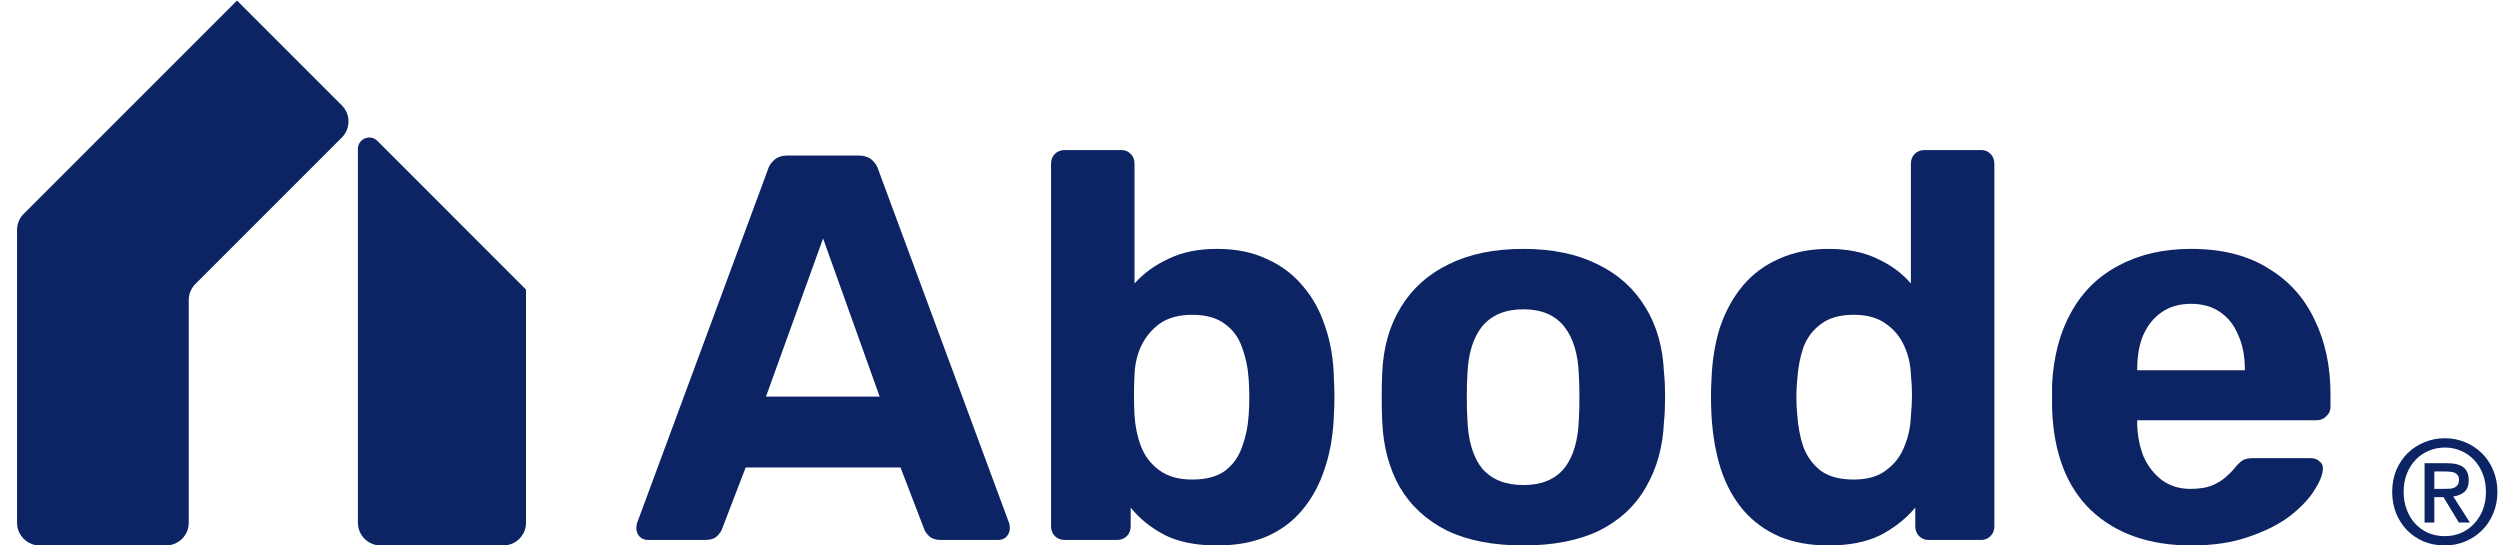
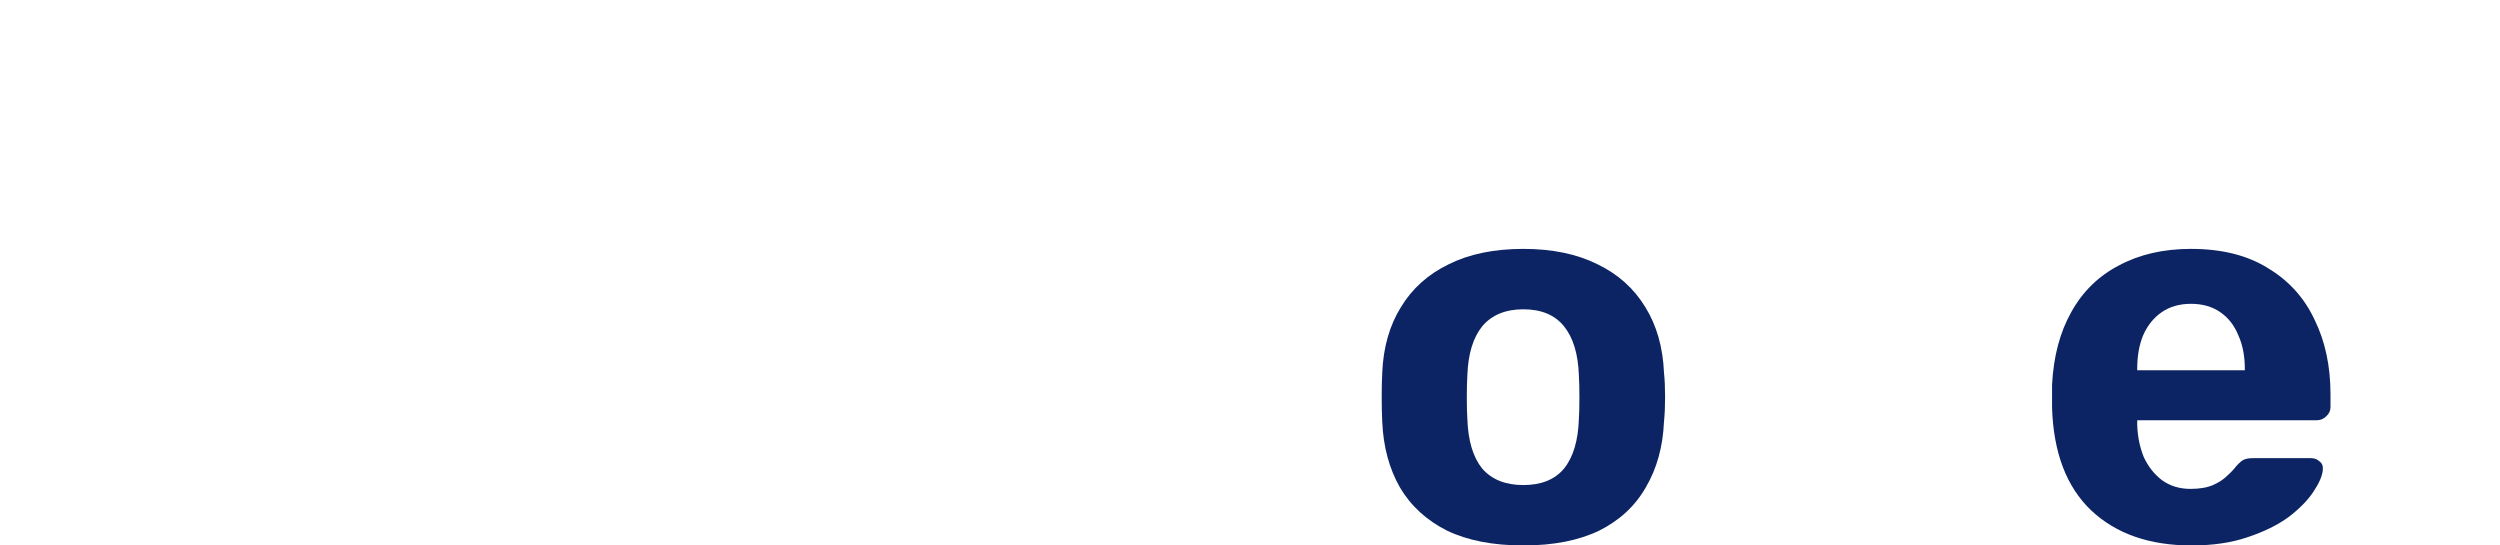
<svg xmlns="http://www.w3.org/2000/svg" width="110" height="24" viewBox="0 0 110 24" fill="none">
-   <path fill-rule="evenodd" clip-rule="evenodd" d="M0.75 10.116V23C0.75 23.552 1.198 24 1.75 24H7.305C7.857 24 8.305 23.552 8.305 23V13.201C8.305 12.936 8.41 12.682 8.598 12.494L15.041 6.051C15.431 5.661 15.431 5.027 15.041 4.637L10.428 0.024L1.043 9.409C0.855 9.596 0.75 9.851 0.75 10.116ZM15.748 23V6.551C15.748 6.106 16.287 5.883 16.602 6.197L23.144 12.74V23C23.144 23.552 22.696 24 22.144 24H16.748C16.196 24 15.748 23.552 15.748 23Z" fill="#0C2464" />
  <path d="M96.429 24C94.576 24 93.102 23.485 92.007 22.453C90.927 21.422 90.356 19.924 90.291 17.959C90.291 17.83 90.291 17.661 90.291 17.451C90.291 17.226 90.291 17.049 90.291 16.92C90.356 15.68 90.637 14.616 91.137 13.73C91.636 12.828 92.337 12.143 93.239 11.676C94.141 11.193 95.196 10.951 96.405 10.951C97.758 10.951 98.885 11.233 99.787 11.797C100.706 12.345 101.39 13.102 101.842 14.069C102.309 15.019 102.542 16.114 102.542 17.355V17.911C102.542 18.072 102.478 18.209 102.349 18.321C102.236 18.434 102.099 18.491 101.938 18.491H94.037C94.037 18.507 94.037 18.539 94.037 18.587C94.037 18.619 94.037 18.652 94.037 18.684C94.053 19.199 94.149 19.675 94.326 20.11C94.52 20.528 94.786 20.867 95.124 21.125C95.478 21.382 95.897 21.511 96.38 21.511C96.783 21.511 97.113 21.455 97.371 21.342C97.629 21.229 97.838 21.092 97.999 20.931C98.177 20.77 98.305 20.633 98.386 20.52C98.531 20.359 98.644 20.263 98.724 20.23C98.821 20.182 98.966 20.158 99.159 20.158H101.672C101.833 20.158 101.962 20.206 102.059 20.303C102.172 20.383 102.22 20.504 102.204 20.665C102.188 20.923 102.051 21.245 101.793 21.632C101.552 22.002 101.189 22.373 100.706 22.744C100.223 23.098 99.618 23.396 98.894 23.637C98.185 23.879 97.363 24 96.429 24ZM94.037 16.292H98.773V16.243C98.773 15.663 98.676 15.164 98.483 14.745C98.305 14.31 98.04 13.972 97.685 13.73C97.331 13.489 96.904 13.368 96.405 13.368C95.905 13.368 95.478 13.489 95.124 13.73C94.769 13.972 94.496 14.31 94.302 14.745C94.125 15.164 94.037 15.663 94.037 16.243V16.292Z" fill="#0C2464" />
-   <path d="M80.454 24C79.649 24 78.932 23.871 78.304 23.613C77.675 23.34 77.144 22.953 76.709 22.453C76.274 21.938 75.944 21.334 75.718 20.641C75.493 19.932 75.356 19.151 75.307 18.297C75.291 17.991 75.283 17.717 75.283 17.476C75.283 17.218 75.291 16.944 75.307 16.654C75.34 15.816 75.469 15.051 75.694 14.358C75.936 13.666 76.266 13.07 76.685 12.57C77.12 12.055 77.651 11.66 78.28 11.386C78.924 11.096 79.649 10.951 80.454 10.951C81.292 10.951 82.009 11.096 82.605 11.386C83.201 11.66 83.692 12.023 84.079 12.474V7.206C84.079 7.029 84.135 6.884 84.248 6.771C84.361 6.658 84.506 6.602 84.683 6.602H87.172C87.333 6.602 87.47 6.658 87.583 6.771C87.695 6.884 87.752 7.029 87.752 7.206V23.154C87.752 23.331 87.695 23.476 87.583 23.589C87.47 23.702 87.333 23.758 87.172 23.758H84.852C84.691 23.758 84.554 23.702 84.441 23.589C84.329 23.476 84.272 23.331 84.272 23.154V22.333C83.87 22.816 83.362 23.219 82.75 23.541C82.138 23.847 81.373 24 80.454 24ZM81.566 21.1C82.162 21.1 82.637 20.963 82.992 20.689C83.362 20.416 83.628 20.069 83.789 19.65C83.966 19.232 84.063 18.78 84.079 18.297C84.111 17.991 84.127 17.685 84.127 17.379C84.127 17.073 84.111 16.775 84.079 16.485C84.063 16.034 83.966 15.615 83.789 15.228C83.612 14.826 83.338 14.495 82.967 14.238C82.613 13.98 82.146 13.851 81.566 13.851C80.954 13.851 80.47 13.988 80.116 14.262C79.762 14.52 79.504 14.866 79.343 15.301C79.198 15.736 79.109 16.211 79.077 16.727C79.029 17.226 79.029 17.725 79.077 18.225C79.109 18.74 79.198 19.215 79.343 19.65C79.504 20.085 79.762 20.44 80.116 20.714C80.47 20.971 80.954 21.1 81.566 21.1Z" fill="#0C2464" />
  <path d="M67.029 24C65.692 24 64.573 23.782 63.67 23.348C62.768 22.896 62.076 22.26 61.592 21.439C61.125 20.617 60.867 19.659 60.819 18.563C60.803 18.241 60.795 17.878 60.795 17.476C60.795 17.057 60.803 16.694 60.819 16.388C60.867 15.277 61.141 14.318 61.641 13.513C62.14 12.691 62.841 12.063 63.743 11.628C64.645 11.177 65.74 10.951 67.029 10.951C68.302 10.951 69.389 11.177 70.291 11.628C71.194 12.063 71.894 12.691 72.394 13.513C72.893 14.318 73.167 15.277 73.215 16.388C73.248 16.694 73.264 17.057 73.264 17.476C73.264 17.878 73.248 18.241 73.215 18.563C73.167 19.659 72.901 20.617 72.418 21.439C71.951 22.26 71.266 22.896 70.364 23.348C69.462 23.782 68.35 24 67.029 24ZM67.029 21.342C67.819 21.342 68.415 21.1 68.817 20.617C69.22 20.118 69.438 19.393 69.47 18.442C69.486 18.201 69.494 17.878 69.494 17.476C69.494 17.073 69.486 16.751 69.47 16.509C69.438 15.575 69.22 14.858 68.817 14.358C68.415 13.859 67.819 13.609 67.029 13.609C66.24 13.609 65.636 13.859 65.217 14.358C64.814 14.858 64.597 15.575 64.564 16.509C64.548 16.751 64.54 17.073 64.54 17.476C64.54 17.878 64.548 18.201 64.564 18.442C64.597 19.393 64.814 20.118 65.217 20.617C65.636 21.1 66.24 21.342 67.029 21.342Z" fill="#0C2464" />
-   <path d="M53.544 24C52.625 24 51.86 23.847 51.248 23.541C50.636 23.219 50.136 22.816 49.75 22.333V23.154C49.75 23.331 49.694 23.476 49.581 23.589C49.468 23.702 49.323 23.758 49.146 23.758H46.85C46.673 23.758 46.528 23.702 46.415 23.589C46.303 23.476 46.246 23.331 46.246 23.154V7.206C46.246 7.029 46.303 6.884 46.415 6.771C46.528 6.658 46.673 6.602 46.85 6.602H49.339C49.5 6.602 49.637 6.658 49.75 6.771C49.863 6.884 49.919 7.029 49.919 7.206V12.474C50.322 12.023 50.821 11.66 51.417 11.386C52.013 11.096 52.722 10.951 53.544 10.951C54.381 10.951 55.106 11.096 55.718 11.386C56.347 11.66 56.878 12.055 57.313 12.57C57.748 13.07 58.078 13.666 58.304 14.358C58.546 15.051 58.675 15.816 58.691 16.654C58.707 16.944 58.715 17.218 58.715 17.476C58.715 17.717 58.707 17.991 58.691 18.297C58.658 19.151 58.522 19.932 58.28 20.641C58.054 21.334 57.724 21.938 57.289 22.453C56.87 22.953 56.347 23.34 55.718 23.613C55.106 23.871 54.381 24 53.544 24ZM52.456 21.1C53.069 21.1 53.552 20.971 53.906 20.714C54.261 20.44 54.51 20.085 54.655 19.65C54.816 19.215 54.913 18.74 54.945 18.225C54.977 17.725 54.977 17.226 54.945 16.727C54.913 16.211 54.816 15.736 54.655 15.301C54.51 14.866 54.261 14.52 53.906 14.262C53.552 13.988 53.069 13.851 52.456 13.851C51.876 13.851 51.401 13.98 51.031 14.238C50.676 14.495 50.402 14.826 50.209 15.228C50.032 15.615 49.935 16.034 49.919 16.485C49.903 16.775 49.895 17.073 49.895 17.379C49.895 17.685 49.903 17.991 49.919 18.297C49.951 18.78 50.048 19.232 50.209 19.65C50.37 20.069 50.636 20.416 51.006 20.689C51.377 20.963 51.86 21.1 52.456 21.1Z" fill="#0C2464" />
-   <path d="M28.507 23.758C28.363 23.758 28.242 23.71 28.145 23.613C28.048 23.501 28 23.38 28 23.251C28 23.17 28.008 23.098 28.024 23.033L33.775 7.496C33.824 7.319 33.92 7.166 34.065 7.037C34.21 6.908 34.412 6.843 34.669 6.843H37.762C38.02 6.843 38.221 6.908 38.366 7.037C38.511 7.166 38.608 7.319 38.656 7.496L44.407 23.033C44.424 23.098 44.432 23.17 44.432 23.251C44.432 23.38 44.383 23.501 44.287 23.613C44.19 23.71 44.069 23.758 43.924 23.758H41.411C41.169 23.758 40.992 23.702 40.88 23.589C40.767 23.477 40.694 23.372 40.662 23.275L39.623 20.569H32.809L31.77 23.275C31.737 23.372 31.665 23.477 31.552 23.589C31.439 23.702 31.262 23.758 31.02 23.758H28.507ZM33.703 17.451H38.705L36.216 10.492L33.703 17.451Z" fill="#0C2464" />
-   <path d="M109.381 21.641C109.381 21.355 109.335 21.092 109.242 20.852C109.15 20.613 109.021 20.407 108.857 20.234C108.693 20.062 108.502 19.93 108.283 19.837C108.065 19.74 107.829 19.692 107.577 19.692C107.321 19.692 107.081 19.74 106.858 19.837C106.639 19.93 106.448 20.062 106.284 20.234C106.12 20.407 105.992 20.613 105.899 20.852C105.807 21.092 105.76 21.355 105.76 21.641C105.76 21.91 105.803 22.162 105.887 22.398C105.971 22.633 106.091 22.839 106.246 23.016C106.406 23.193 106.597 23.334 106.82 23.439C107.043 23.54 107.295 23.59 107.577 23.59C107.829 23.59 108.065 23.544 108.283 23.451C108.502 23.355 108.693 23.22 108.857 23.047C109.021 22.875 109.15 22.671 109.242 22.436C109.335 22.196 109.381 21.931 109.381 21.641ZM109.886 21.641C109.886 21.994 109.822 22.316 109.696 22.606C109.574 22.896 109.406 23.144 109.192 23.35C108.981 23.556 108.735 23.716 108.454 23.83C108.176 23.943 107.884 24 107.577 24C107.236 24 106.923 23.941 106.637 23.823C106.355 23.701 106.112 23.535 105.906 23.325C105.704 23.115 105.544 22.867 105.426 22.581C105.313 22.291 105.256 21.977 105.256 21.641C105.256 21.288 105.317 20.966 105.439 20.676C105.565 20.386 105.733 20.138 105.943 19.932C106.158 19.726 106.406 19.566 106.688 19.452C106.969 19.339 107.266 19.282 107.577 19.282C107.884 19.282 108.176 19.339 108.454 19.452C108.735 19.566 108.981 19.726 109.192 19.932C109.406 20.138 109.574 20.386 109.696 20.676C109.822 20.966 109.886 21.288 109.886 21.641ZM107.59 21.509C107.67 21.509 107.745 21.506 107.817 21.502C107.892 21.494 107.958 21.475 108.012 21.445C108.067 21.416 108.111 21.376 108.145 21.326C108.178 21.271 108.195 21.195 108.195 21.099C108.195 21.019 108.176 20.956 108.138 20.909C108.105 20.863 108.061 20.827 108.006 20.802C107.951 20.777 107.89 20.762 107.823 20.758C107.756 20.75 107.691 20.745 107.627 20.745H107.11V21.509H107.59ZM107.11 22.991H106.681V20.38H107.672C107.987 20.38 108.225 20.438 108.384 20.556C108.544 20.674 108.624 20.865 108.624 21.13C108.624 21.366 108.559 21.538 108.429 21.647C108.298 21.757 108.136 21.822 107.943 21.843L108.675 22.991H108.189L107.514 21.874H107.11V22.991Z" fill="#0C2464" />
</svg>